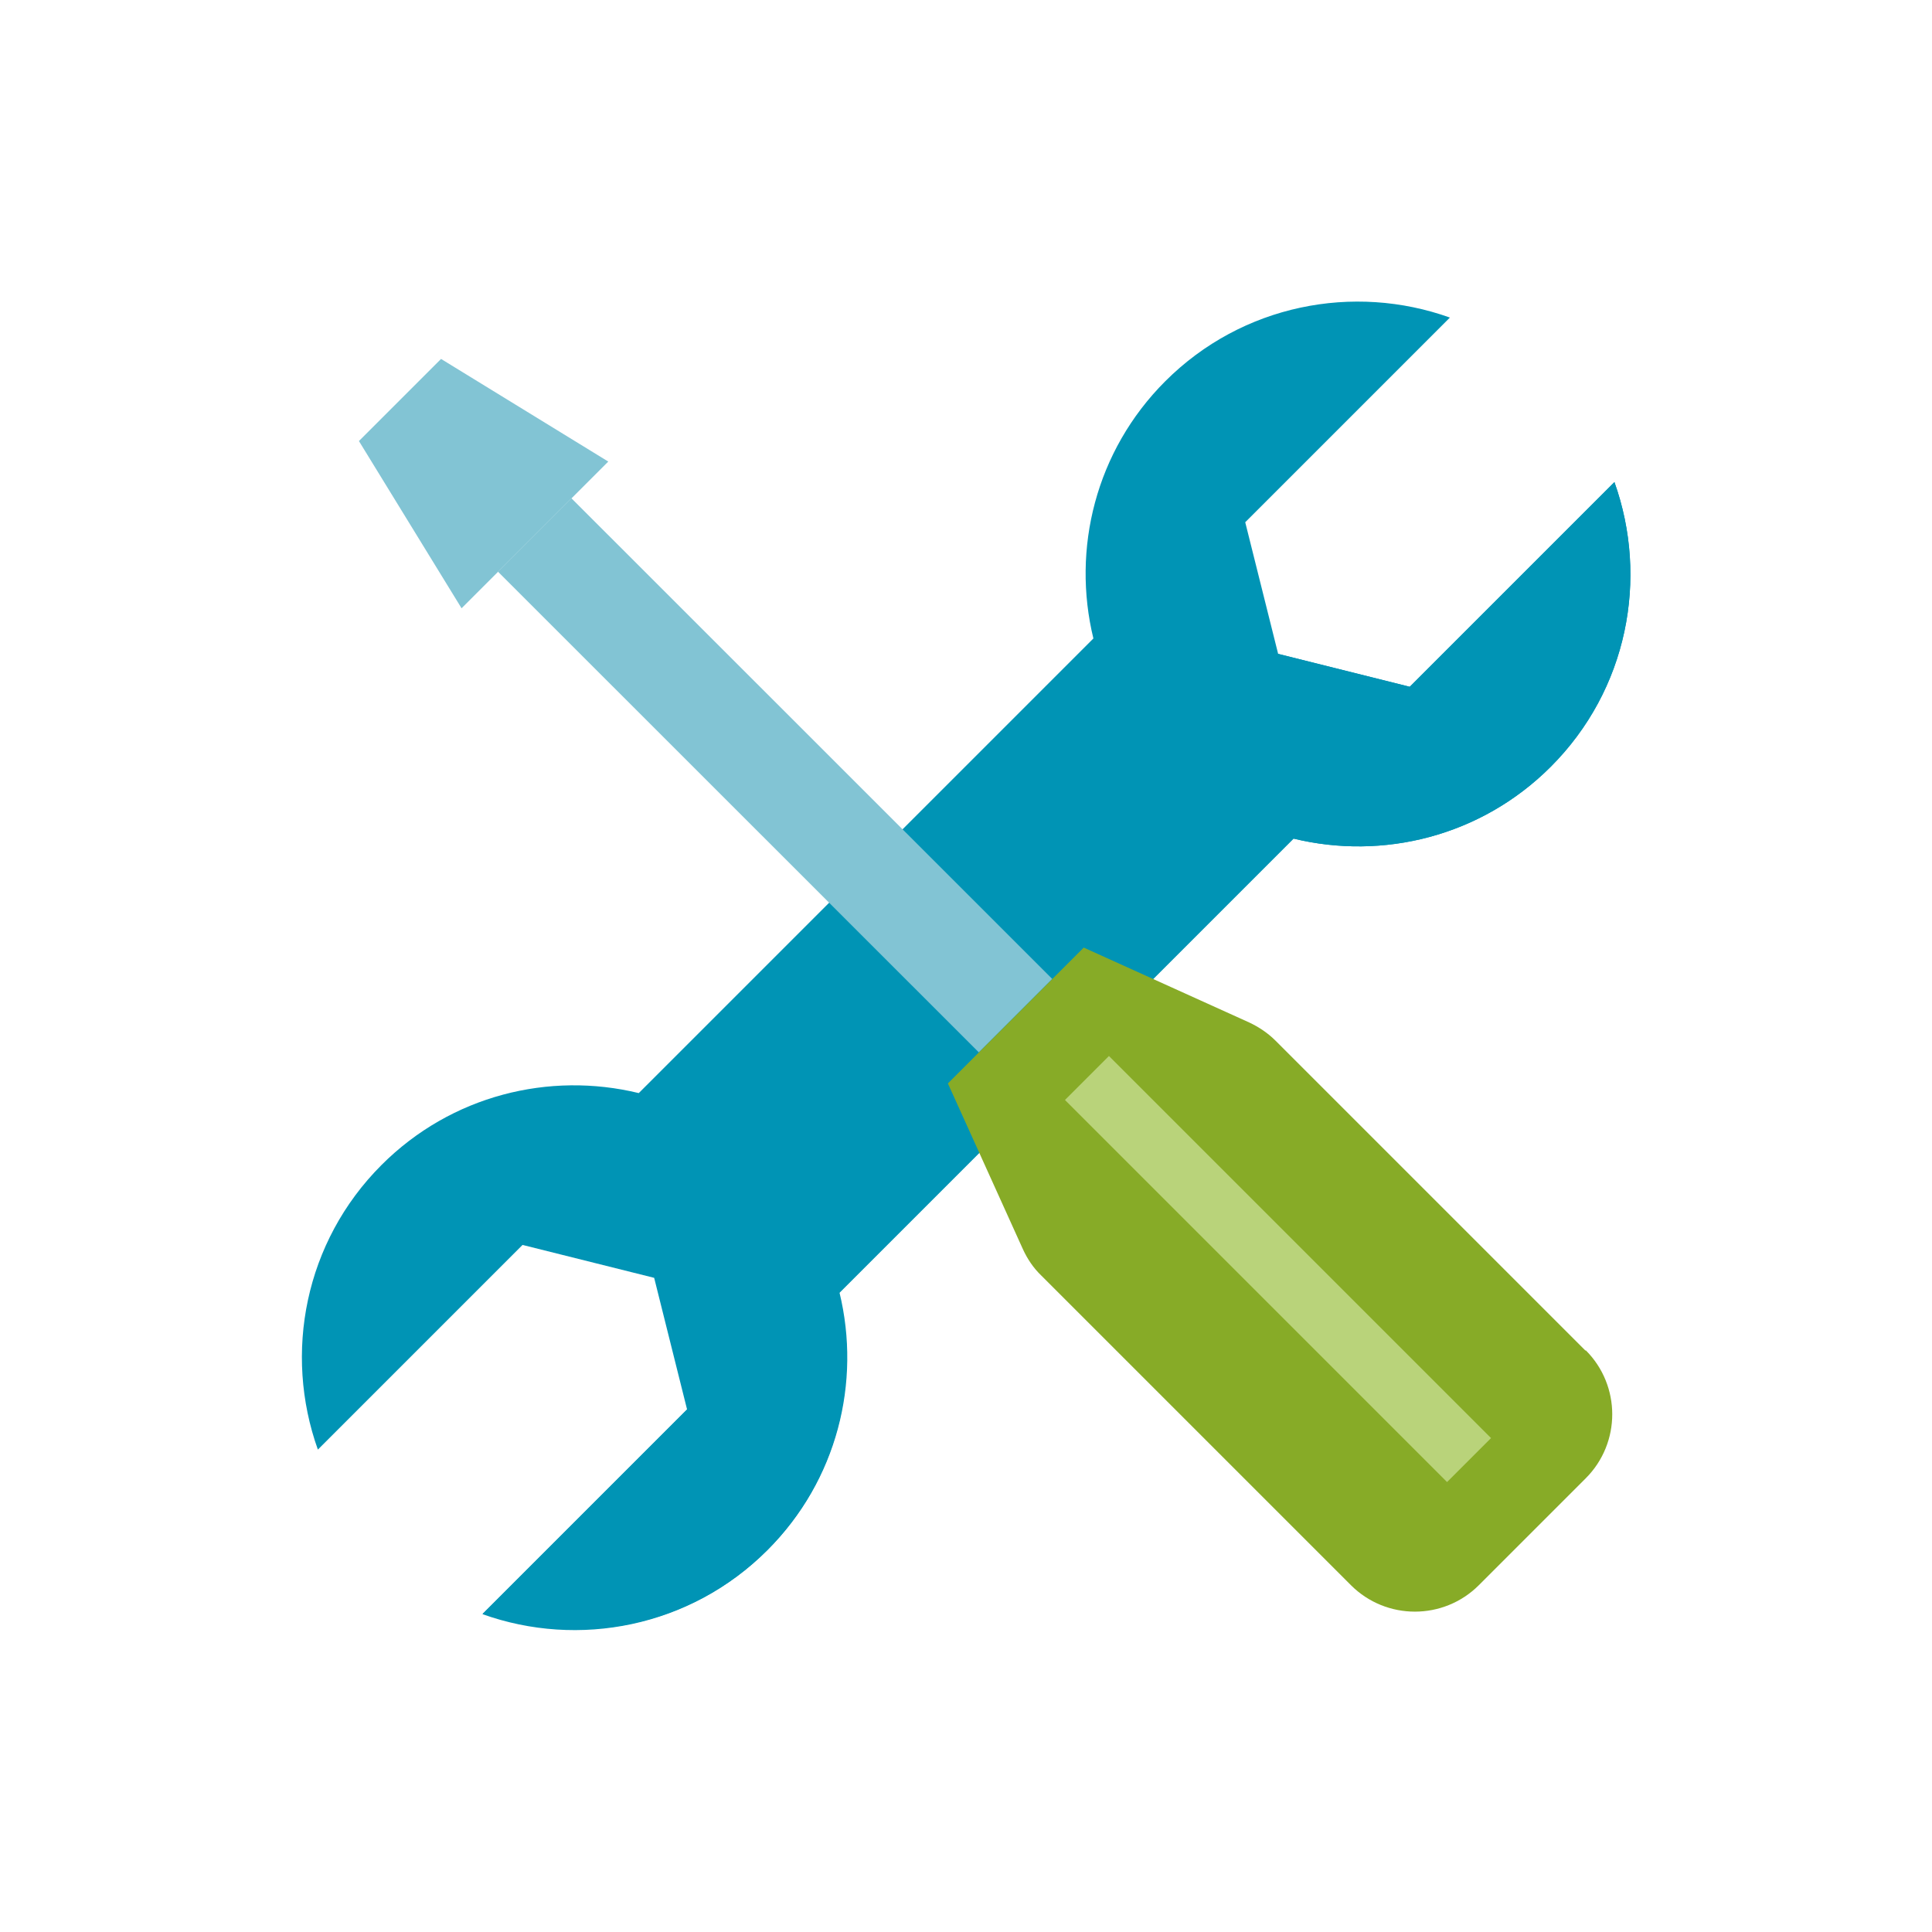
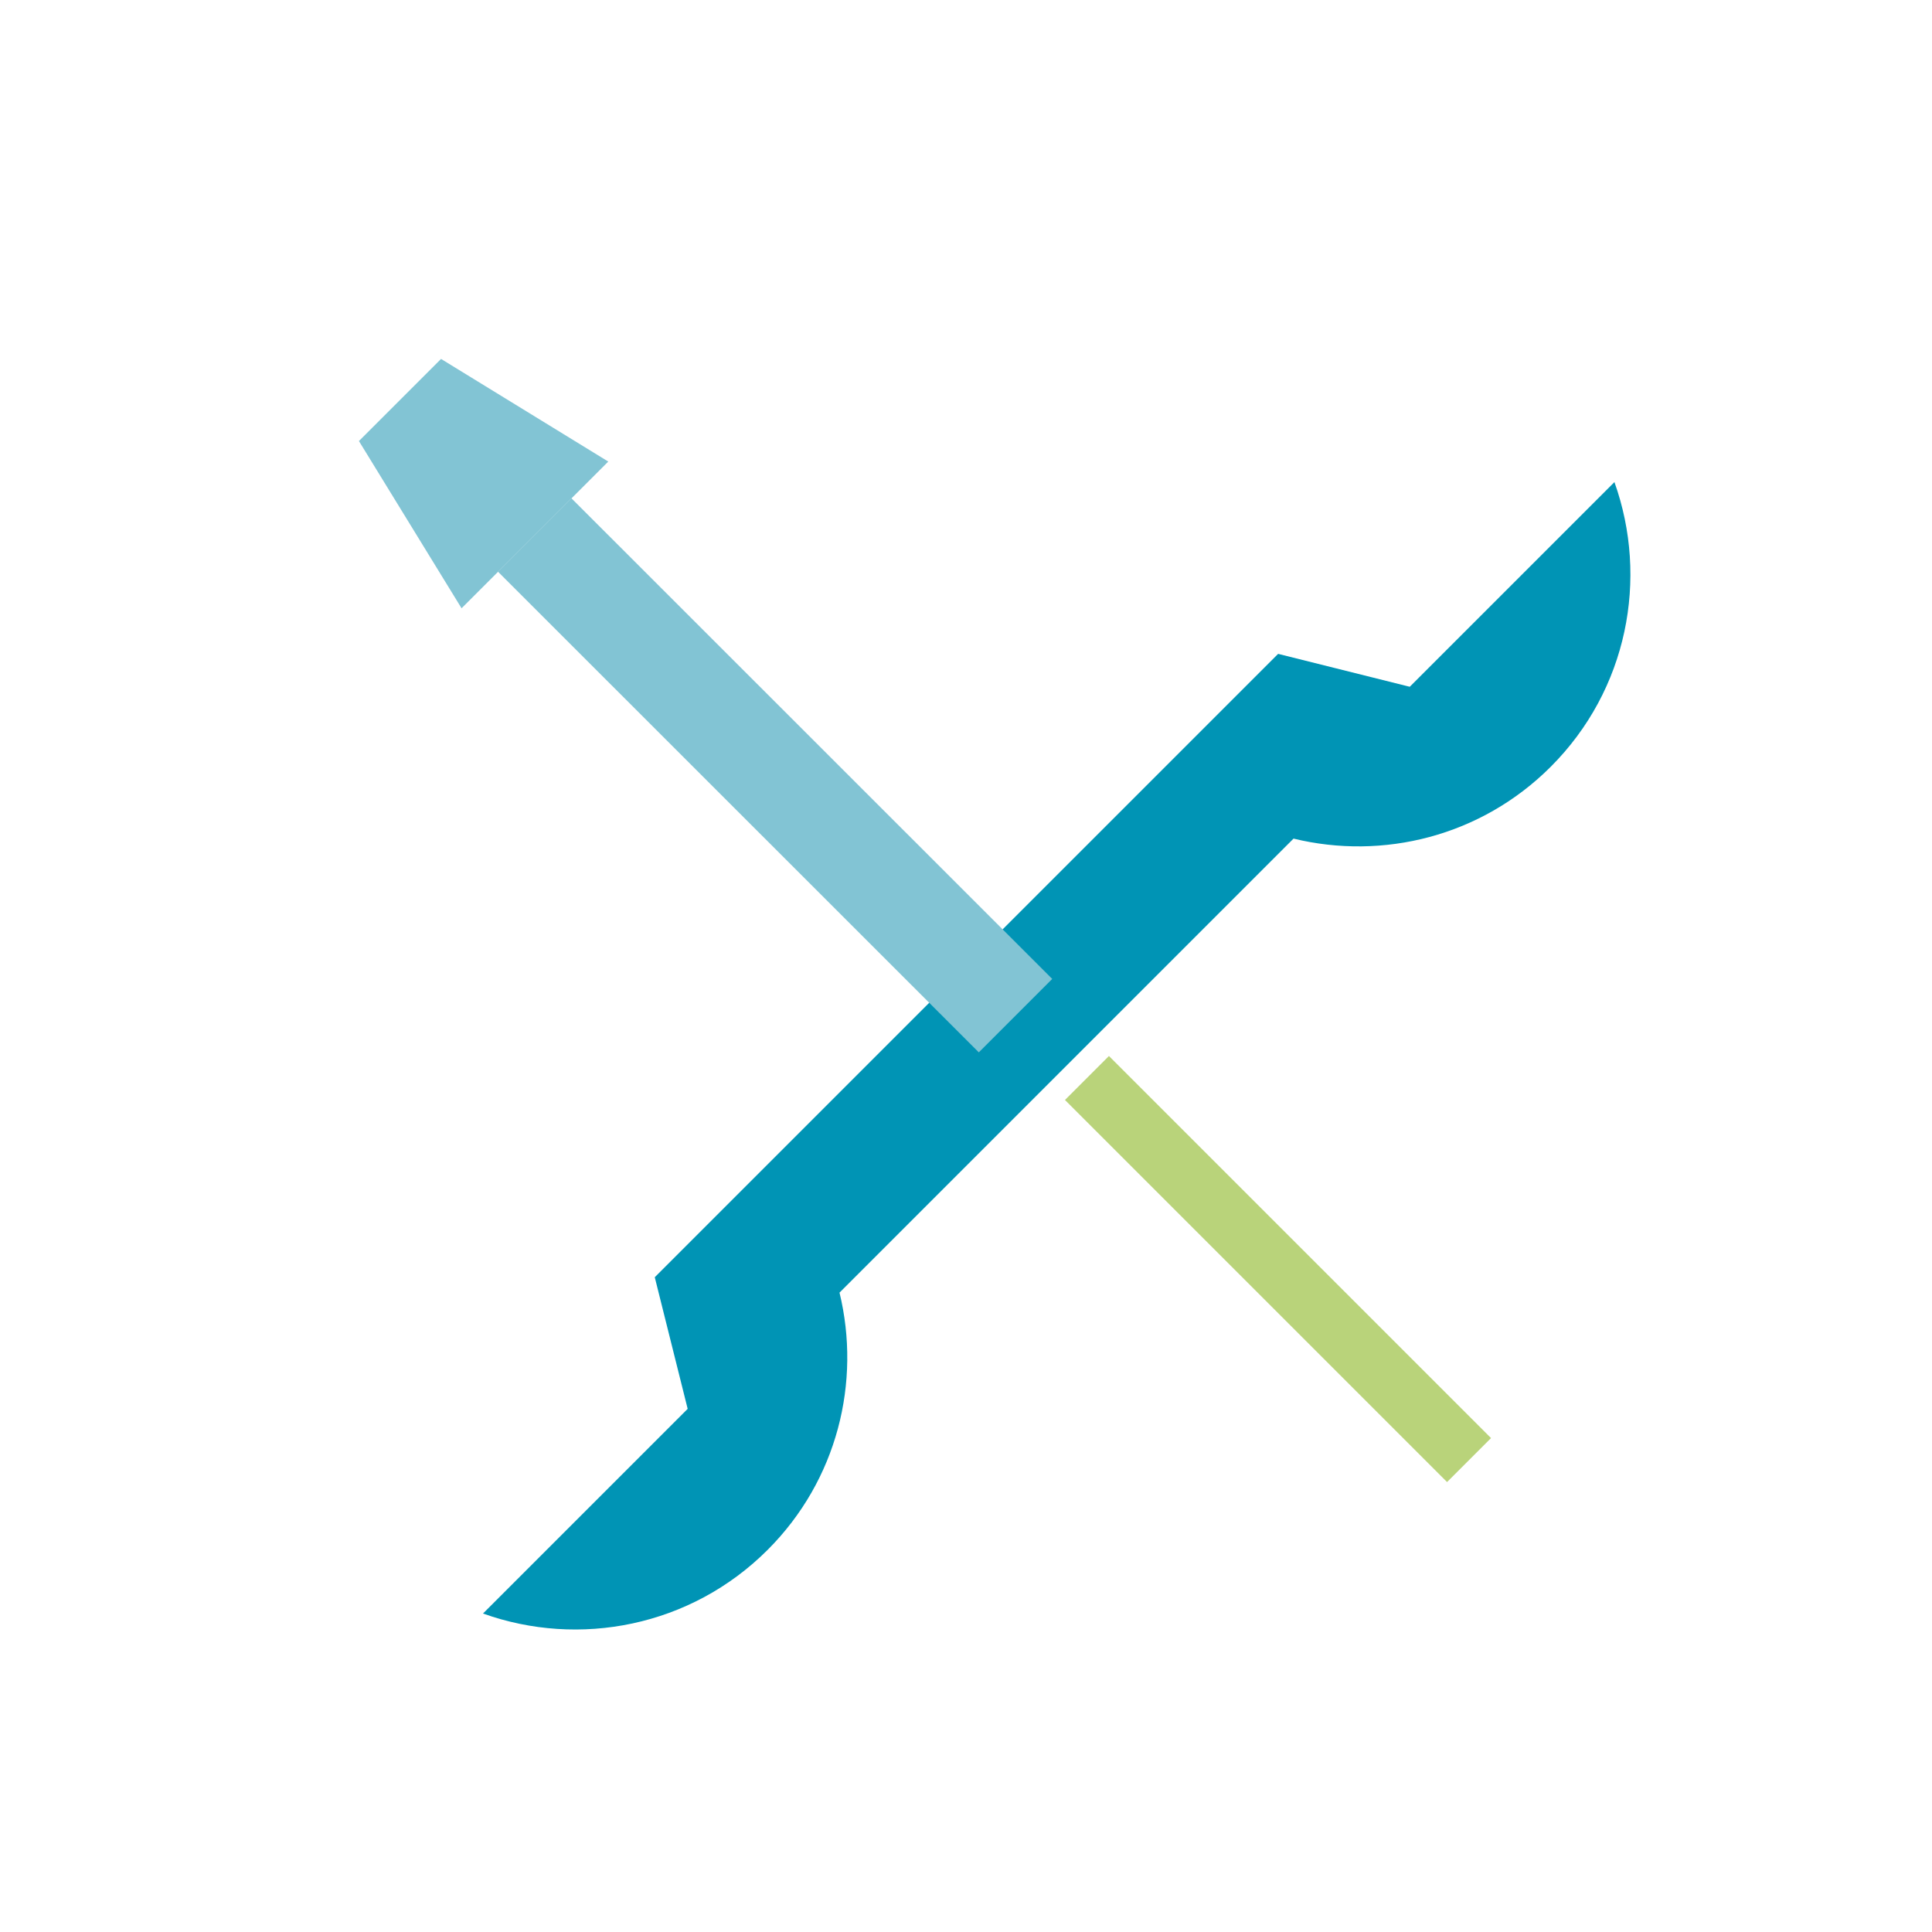
<svg xmlns="http://www.w3.org/2000/svg" id="Color" viewBox="0 0 64 64">
  <defs>
    <style>.cls-1{fill:#82c4d4;}.cls-2{fill:#87ab27;}.cls-3{fill:#0094b5;}.cls-4{fill:#b9d37a;}</style>
  </defs>
-   <path class="cls-3" d="M27.79,42.84l15.06-15.06c2.96.72,6.21-.07,8.52-2.38,2.55-2.55,3.25-6.24,2.11-9.43l-6.78,6.78-4.36-1.09-1.09-4.36,6.78-6.78c-3.18-1.14-6.88-.44-9.43,2.11-2.31,2.31-3.1,5.56-2.38,8.52l-15.06,15.06c-2.96-.72-6.21.07-8.52,2.38-2.55,2.55-3.25,6.24-2.11,9.43l6.78-6.78,4.36,1.09,1.09,4.36-6.78,6.78c3.18,1.14,6.88.44,9.43-2.11,2.31-2.31,3.1-5.56,2.38-8.52Z" />
  <path class="cls-3" d="M27.79,42.84l15.06-15.06c2.96.72,6.21-.07,8.52-2.38,2.55-2.55,3.25-6.24,2.11-9.43l-6.78,6.78-4.36-1.09-20.65,20.65,1.09,4.36-6.78,6.78c3.18,1.14,6.88.44,9.43-2.11,2.31-2.31,3.1-5.56,2.38-8.52Z" />
  <rect class="cls-1" x="23.96" y="14.42" width="3.44" height="22.52" transform="translate(-10.64 25.69) rotate(-45.01)" />
  <polygon class="cls-1" points="14.61 11.89 13.25 13.25 11.89 14.61 15.29 20.15 20.15 15.29 14.61 11.89" />
-   <path class="cls-2" d="M52.52,44.74l-10.26-10.26c-.26-.26-.56-.46-.88-.61l-5.48-2.48-2.25,2.25-2.25,2.25,2.48,5.48c.15.33.35.63.61.88l10.26,10.26c1.17,1.17,3.07,1.17,4.24,0l3.54-3.54c1.17-1.17,1.17-3.07,0-4.24Z" />
  <rect class="cls-4" x="41.31" y="33.09" width="2.06" height="17.9" transform="translate(-17.33 42.25) rotate(-45)" />
</svg>